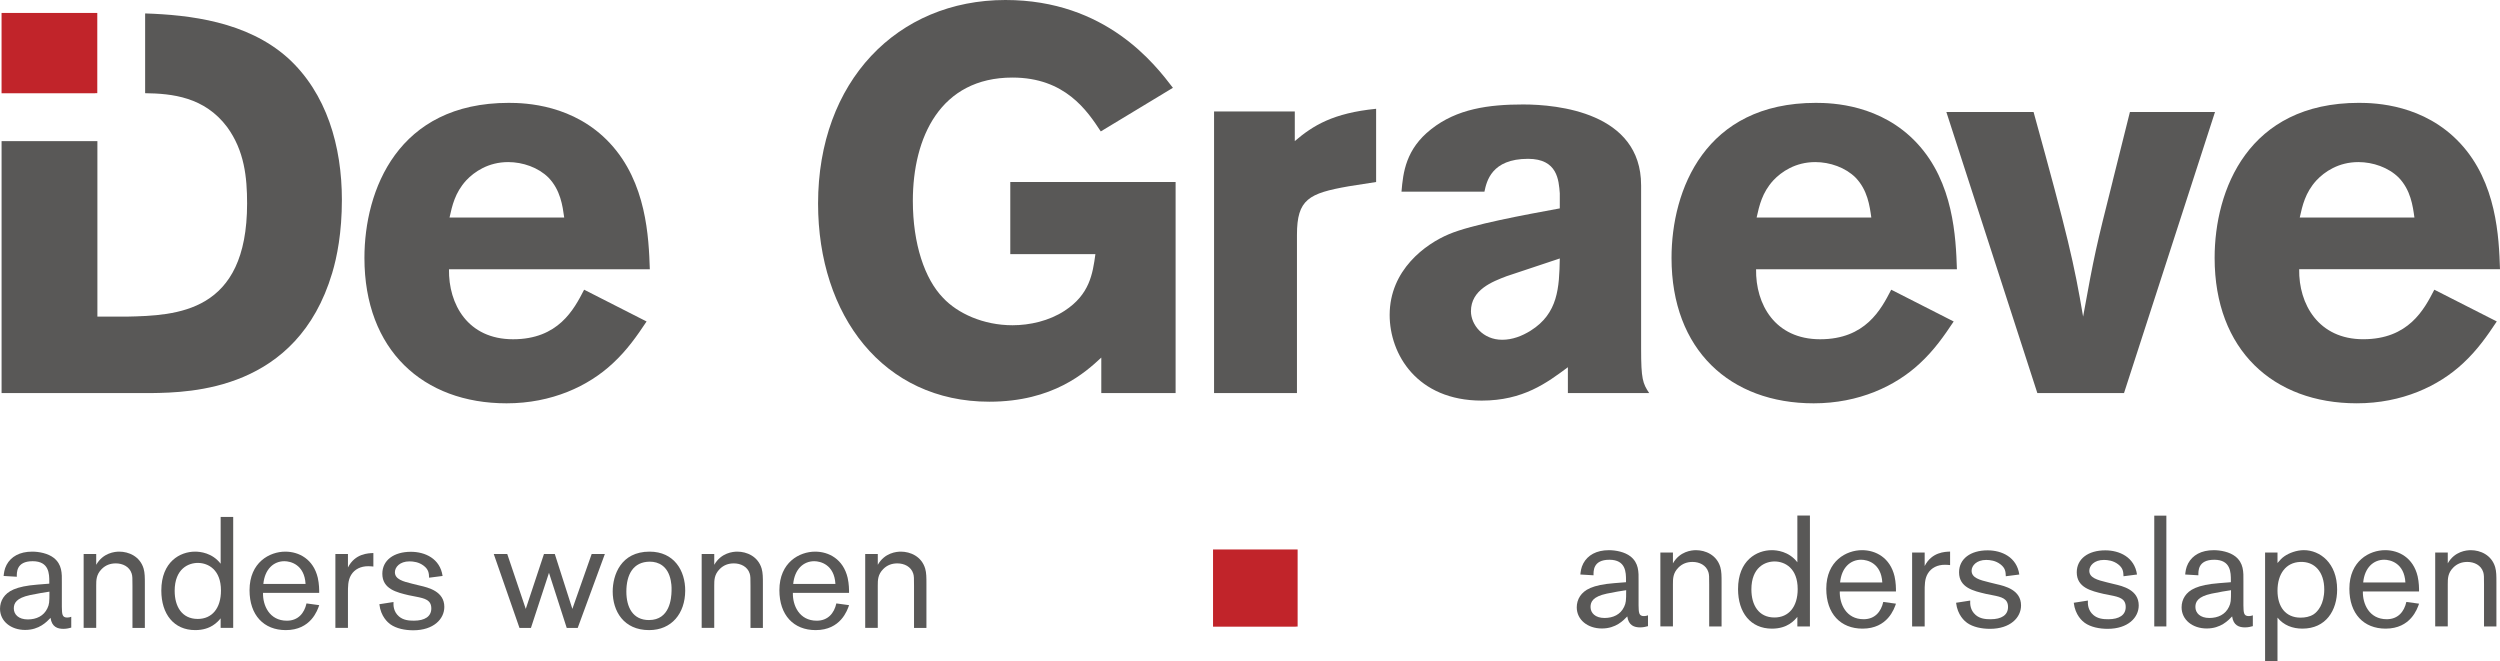
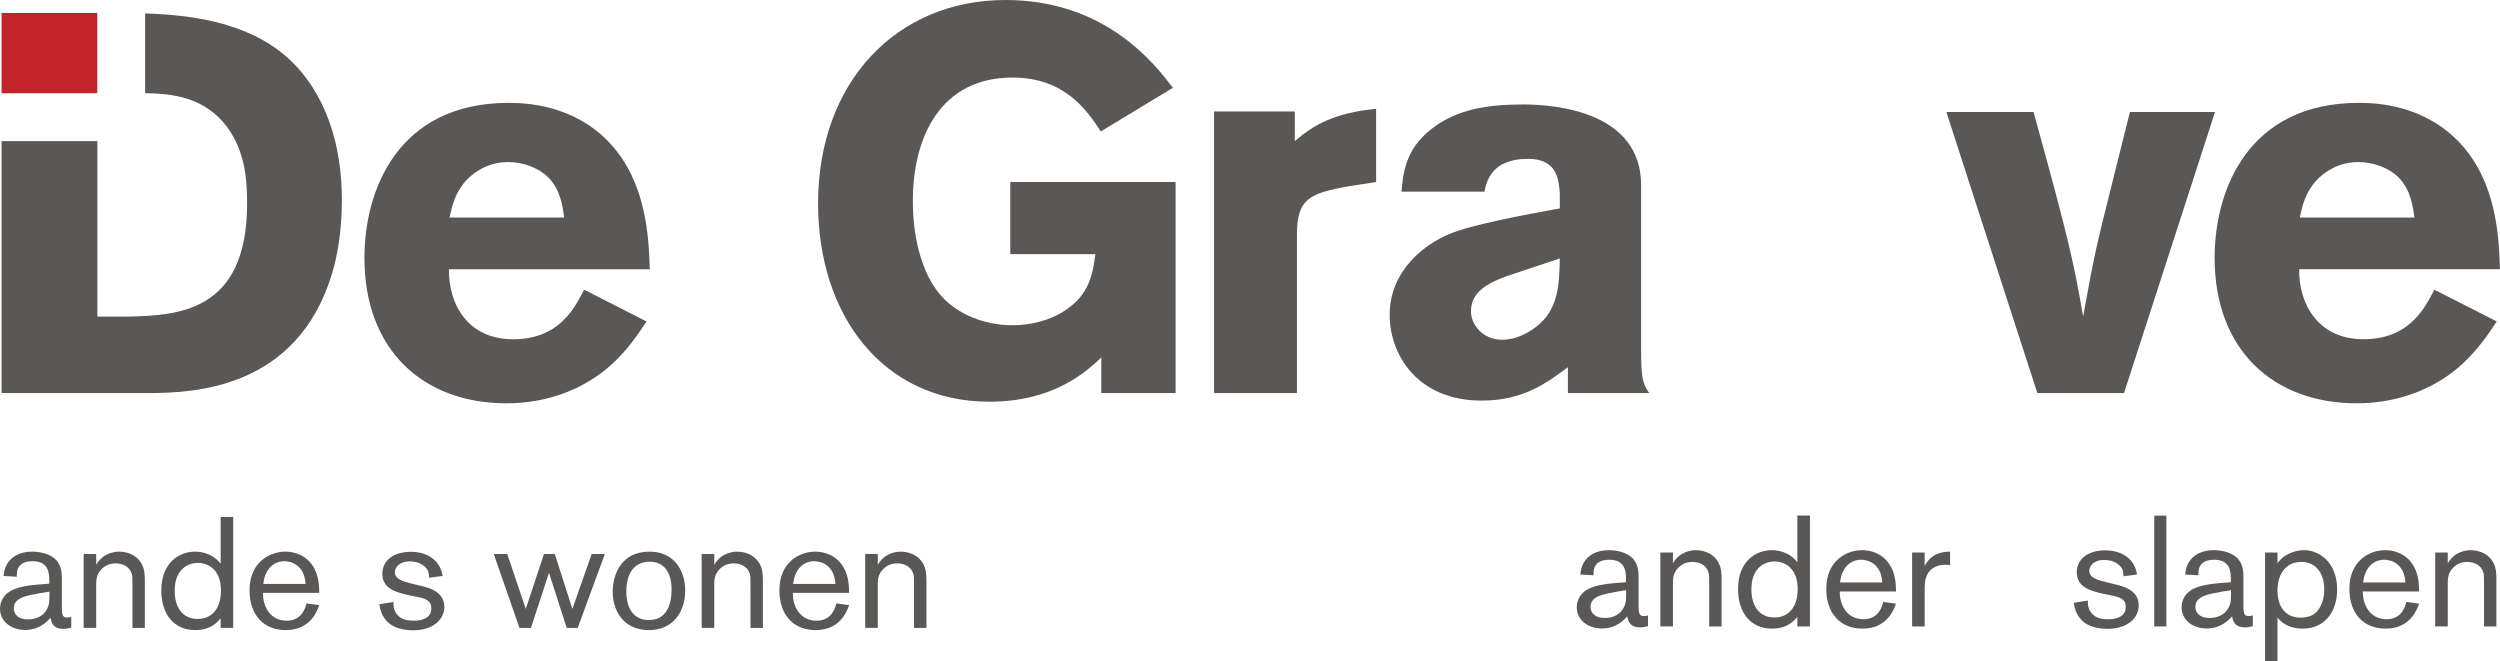
<svg xmlns="http://www.w3.org/2000/svg" id="Laag_1" viewBox="0 0 1442.66 381.69">
  <defs>
    <style>.cls-1,.cls-2,.cls-3,.cls-4{fill:none;}.cls-2{clip-path:url(#clippath-2);}.cls-3{clip-path:url(#clippath-1);}.cls-5{fill:#c1242a;}.cls-6{fill:#595857;}.cls-4{clip-path:url(#clippath);}</style>
    <clipPath id="clippath">
      <rect class="cls-1" x="0" width="1442.66" height="381.69" />
    </clipPath>
    <clipPath id="clippath-1">
      <rect class="cls-1" x="0" width="1442.66" height="381.69" />
    </clipPath>
    <clipPath id="clippath-2">
      <rect class="cls-1" x="0" width="1442.66" height="381.69" />
    </clipPath>
  </defs>
  <g class="cls-4">
    <path class="cls-6" d="m165.89,33.25c-23.49-20.88-56.57-24.65-82.14-25.5v46.03c15.54.21,34.24,2.09,47.34,19.55,9.94,13.67,11.5,28.91,11.5,44.13,0,63.07-40.4,64.63-69.6,65.25h-16.79v-101.27H.91v145.39h86.38c22.99-.31,84.2-1.54,104.41-69.29,2.79-9.32,5.59-23.3,5.59-42.26,0-30.76-8.69-61.51-31.38-82.03" />
    <path class="cls-6" d="m351.99,82.66c-20.82-22.38-48.78-23.3-58.42-23.3-64.01,0-83.27,50.34-83.27,89.48,0,53.14,33.86,83.9,82.03,83.9,26.11,0,47.23-9.95,61.21-22.99,8.39-7.76,13.99-15.85,19.58-24.24l-36.04-18.34c-5.91,11.49-14.91,28.6-41.02,28.6s-37.29-20.21-36.97-40.4h115.9c-.63-18.32-1.87-50.01-23-72.71m-92.59,42.88c1.54-6.84,3.11-14.3,9.63-21.45,4.66-4.96,12.74-10.56,24.24-10.56,8.39,0,17.41,3.11,23.3,9.02,6.85,7.15,8.08,16.15,9.02,22.99h-66.18Z" />
    <path class="cls-6" d="m583.01,146.67h49.1c-1.56,11.5-3.41,23.3-17.71,32.63-9.02,5.91-20.19,8.39-30.14,8.39-16.78,0-31.69-6.83-40.08-15.84-10.56-10.87-17.41-31.08-17.41-55.93,0-36.66,15.86-71.16,57.49-71.16,30.45,0,43.19,19.26,50.96,31.08l41.63-25.17C666.6,37.3,638.32,0,580.21,0,517.76,0,472.08,46.93,472.08,117.46c0,64.64,37.6,114.35,98.82,114.35,36.97,0,55.62-17.09,64.62-25.47v20.5h42.88v-121.8h-95.4v41.64Z" />
    <path class="cls-6" d="m747.19,64.33h-46.6v162.51h47.84v-91.35c0-20.52,6.84-23.93,29.83-27.98l15.85-2.48v-42.25c-24.86,2.48-36.36,9.63-46.93,18.63v-17.09Z" />
    <path class="cls-6" d="m947.02,106.89c0-41.95-48.16-46.61-68.05-46.61s-38.21,2.49-53.12,14.29c-14.61,11.5-16.17,24.86-17.1,36.05h47.86c1.24-5.91,4.04-18.97,25.17-18.97,17.09,0,17.71,12.43,18.32,19.89v8.71c-20.19,3.72-50.95,9.33-64.01,14.91-13.35,5.59-34.17,20.51-34.17,46.6,0,22.69,15.84,49.41,53.12,49.41,23.93,0,37.6-10.24,49.73-19.26v14.91h46.91c-3.72-5.59-4.65-8.07-4.65-25.48v-94.46Zm-63.7,83.9c-4.96,3.11-10.56,5.28-16.46,5.28-11.19,0-18.03-8.69-18.03-16.47,0-12.42,12.43-17.09,20.51-20.19l30.76-10.26c-.31,16.78-.94,31.69-16.78,41.64" />
-     <path class="cls-6" d="m1106.27,82.66c-20.82-22.38-48.78-23.3-58.42-23.3-64.01,0-83.27,50.34-83.27,89.48,0,53.14,33.86,83.9,82.03,83.9,26.11,0,47.23-9.95,61.21-22.99,8.39-7.76,13.99-15.85,19.58-24.24l-36.04-18.34c-5.91,11.49-14.91,28.6-41.02,28.6s-37.29-20.21-36.97-40.4h115.9c-.63-18.32-1.87-50.01-23-72.71m-92.59,42.88c1.54-6.84,3.11-14.3,9.63-21.45,4.66-4.96,12.74-10.56,24.24-10.56,8.39,0,17.41,3.11,23.3,9.02,6.84,7.15,8.08,16.15,9.02,22.99h-66.18Z" />
    <path class="cls-6" d="m1219.18,104.41c-9.63,38.21-10.56,42.26-17.09,78.29-5.28-31.06-8.69-45.97-28.59-118.07h-50.33l52.51,162.21h50.01l52.51-162.21h-49.1l-9.94,39.78Z" />
    <path class="cls-6" d="m1363.74,195.76c-25.79,0-37.29-20.19-36.97-40.4h115.89c-.61-18.33-1.86-50.01-22.99-72.71-20.82-22.36-48.78-23.3-58.41-23.3-64.01,0-83.28,50.33-83.28,89.48,0,53.14,33.86,83.9,82.03,83.9,26.11,0,47.23-9.94,61.23-23,8.39-7.76,13.98-15.84,19.56-24.24l-36.04-18.32c-5.91,11.49-14.91,28.58-41.01,28.58m-27.03-91.66c4.67-4.98,12.74-10.56,24.24-10.56,8.39,0,17.41,3.11,23.3,9,6.84,7.15,8.08,16.17,9.02,23h-66.18c1.54-6.83,3.11-14.3,9.63-21.44" />
  </g>
  <polygon class="cls-5" points=".9 7.47 .9 53.82 54.93 53.82 54.93 53.76 56.14 53.76 56.14 7.47 .9 7.47" />
-   <polygon class="cls-5" points="700 317.08 700 361.63 747.74 361.63 747.74 361.57 748.81 361.57 748.81 317.08 700 317.08" />
  <g class="cls-3">
    <path class="cls-6" d="m17.3,343.41c-7.97,1.72-9.33,4.71-9.33,7.7,0,3.44,2.72,6.34,8.06,6.34,4.98,0,9.24-1.99,11.32-6.43,1.09-2.36,1.18-3.36,1.18-9.6-2.81.45-6.61.99-11.23,1.99m11.14-6.61v-1.09c0-4.43,0-11.86-9.6-11.86s-9.14,6.71-9.14,8.97l-7.61-.45c.19-1.54.37-3.9,1.72-6.43,2.54-4.71,7.51-7.61,14.76-7.61,3.98,0,9.15,1,12.5,3.63,4.71,3.8,4.71,8.69,4.62,14.4v13.85c.09,4.07.09,6.16,3.08,6.16.9,0,1.72-.19,2.35-.45v6.25c-1.18.28-2.45.72-4.53.72-3.35,0-6.7-1.08-7.42-6.34-2.17,2.26-6.52,6.97-14.67,6.97s-14.49-4.98-14.49-12.22c0-2.26.63-4.53,1.9-6.43,2.45-3.62,6.97-6.52,19.74-7.51l6.79-.54Z" />
    <path class="cls-6" d="m55.52,319.68v6.25c3.98-6.97,10.78-7.6,13.31-7.6,5.43,0,11.95,2.72,14.04,9.78.72,2.53.72,5.16.72,8.78v25.45h-7.15v-24.27c0-4.35,0-5.62-.45-7.07-1.27-4.07-5.25-5.89-9.15-5.89-3.17,0-5.89.99-8.15,3.26-3.17,3.17-3.17,6.43-3.17,9.6v24.36h-7.25v-42.65h7.25Z" />
    <path class="cls-6" d="m100.8,341.05c0,8.79,4.07,16.12,13.31,16.12,8.24,0,13.4-6.16,13.4-16.39,0-12.04-7.34-15.85-13.13-15.94-5.53-.09-13.59,3.26-13.59,16.21m33.78-42.74v64.03h-7.25v-5.52c-1.72,2.08-5.71,6.79-14.67,6.79-12.32,0-19.56-9.24-19.56-22.82,0-16.66,10.87-22.46,19.48-22.46,2.81,0,9.87.63,14.76,6.98v-26.99h7.25Z" />
    <path class="cls-6" d="m176.33,336.98c-.63-11.22-8.69-13.13-12.22-13.13-6.16,0-11.32,4.53-12.14,13.13h24.36Zm7.88,12.23c-.99,2.9-4.8,14.4-19.29,14.4-12.68,0-20.92-8.6-20.92-23.01,0-16.12,11.6-22.27,20.65-22.27,7.87,0,16.21,4.34,18.74,15.12.81,3.63.81,6.89.81,8.69h-32.42c-.18,7.16,3.63,16.04,13.77,16.04,6.43,0,10.05-4.26,11.32-9.97l7.34,1Z" />
-     <path class="cls-6" d="m200.79,319.68v7.79c4.07-8.07,11.77-8.24,14.67-8.33v7.79c-.9-.09-1.81-.19-2.99-.19-4.17,0-7.79,1.63-9.87,5.07-1.9,3.17-1.81,6.88-1.81,10.78v19.74h-7.25v-42.65h7.25Z" />
    <path class="cls-6" d="m235.93,343.5c-6.88-1.63-15.3-3.53-15.3-12.4,0-7.79,6.61-12.68,16.48-12.68,8.15,0,16.84,3.9,18.29,13.95l-7.78,1c-.1-2.63-.28-4.71-3.08-6.88-2.81-2.18-6.07-2.54-8.24-2.54-5.62,0-8.42,3.35-8.42,6.25,0,4.07,4.62,5.34,10.23,6.7l4.07,1c5.07,1.17,14.22,3.35,14.22,12.31,0,6.98-6.16,13.5-17.93,13.5-4.8,0-9.78-1-13.22-3.45-1.36-.99-5.52-4.43-6.34-11.59l8.16-1.27c-.09,1.9-.09,5.52,3.16,8.33,2.54,2.17,5.71,2.44,8.6,2.44,6.34,0,10.06-2.44,10.06-7.06,0-4.89-3.72-5.8-8.88-6.8l-4.07-.81Z" />
  </g>
  <polygon class="cls-6" points="320.15 319.68 330.29 351.38 341.44 319.68 349.05 319.68 333.38 362.34 327.03 362.34 316.8 330.55 306.39 362.34 299.77 362.34 284.92 319.68 292.71 319.68 303.4 351.38 313.91 319.68 320.15 319.68" />
  <g class="cls-2">
    <path class="cls-6" d="m387.08,334.99c-1.63-8.42-7.16-10.87-12.04-10.87-9.69,0-13.59,7.51-13.59,17.3,0,8.96,3.72,16.39,13.04,16.39,12.04,0,12.95-12.49,13.04-16.84.09-2.72-.19-4.71-.45-5.98m-12.5,28.62c-14.76,0-21.01-11.04-21.01-22.27,0-9.51,4.71-23.01,21.28-23.01,14.13,0,20.65,10.95,20.56,22.64-.09,12.95-7.78,22.64-20.83,22.64" />
    <path class="cls-6" d="m412.17,319.68v6.25c3.98-6.97,10.78-7.6,13.31-7.6,5.43,0,11.95,2.72,14.04,9.78.72,2.53.72,5.16.72,8.78v25.45h-7.16v-24.27c0-4.35,0-5.62-.45-7.07-1.27-4.07-5.25-5.89-9.15-5.89-3.17,0-5.89.99-8.15,3.26-3.17,3.17-3.17,6.43-3.17,9.6v24.36h-7.25v-42.65h7.25Z" />
    <path class="cls-6" d="m482.09,336.98c-.63-11.22-8.69-13.13-12.22-13.13-6.16,0-11.32,4.53-12.14,13.13h24.36Zm7.88,12.23c-1,2.9-4.8,14.4-19.29,14.4-12.68,0-20.92-8.6-20.92-23.01,0-16.12,11.6-22.27,20.65-22.27,7.87,0,16.21,4.34,18.74,15.12.81,3.63.81,6.89.81,8.69h-32.42c-.18,7.16,3.63,16.04,13.77,16.04,6.43,0,10.05-4.26,11.32-9.97l7.34,1Z" />
    <path class="cls-6" d="m506.54,319.68v6.25c3.98-6.97,10.78-7.6,13.31-7.6,5.43,0,11.95,2.72,14.04,9.78.72,2.53.72,5.16.72,8.78v25.45h-7.16v-24.27c0-4.35,0-5.62-.45-7.07-1.27-4.07-5.25-5.89-9.15-5.89-3.17,0-5.89.99-8.15,3.26-3.17,3.17-3.17,6.43-3.17,9.6v24.36h-7.25v-42.65h7.25Z" />
    <path class="cls-6" d="m927.17,342.57c-7.97,1.72-9.33,4.71-9.33,7.7,0,3.44,2.72,6.34,8.06,6.34,4.98,0,9.24-1.99,11.32-6.43,1.09-2.36,1.18-3.36,1.18-9.6-2.81.45-6.61.99-11.23,1.99m11.14-6.61v-1.09c0-4.43,0-11.86-9.6-11.86s-9.14,6.71-9.14,8.97l-7.61-.45c.18-1.54.37-3.9,1.72-6.43,2.54-4.71,7.51-7.61,14.76-7.61,3.98,0,9.15,1,12.5,3.63,4.71,3.8,4.71,8.69,4.62,14.4v13.85c.09,4.07.09,6.16,3.08,6.16.91,0,1.72-.19,2.36-.45v6.25c-1.18.28-2.45.72-4.53.72-3.35,0-6.7-1.08-7.42-6.34-2.17,2.26-6.52,6.97-14.67,6.97s-14.49-4.98-14.49-12.22c0-2.27.63-4.53,1.9-6.43,2.45-3.62,6.97-6.52,19.74-7.51l6.79-.54Z" />
    <path class="cls-6" d="m965.39,318.84v6.25c3.98-6.97,10.78-7.6,13.31-7.6,5.43,0,11.95,2.72,14.04,9.78.72,2.53.72,5.16.72,8.78v25.45h-7.15v-24.27c0-4.35,0-5.62-.45-7.07-1.27-4.07-5.25-5.89-9.15-5.89-3.17,0-5.89.99-8.15,3.26-3.17,3.17-3.17,6.43-3.17,9.6v24.36h-7.25v-42.65h7.25Z" />
    <path class="cls-6" d="m1010.67,340.21c0,8.79,4.07,16.12,13.31,16.12,8.24,0,13.4-6.16,13.4-16.39,0-12.04-7.34-15.85-13.13-15.94-5.53-.09-13.59,3.26-13.59,16.21m33.78-42.74v64.03h-7.25v-5.52c-1.72,2.08-5.71,6.79-14.67,6.79-12.32,0-19.56-9.24-19.56-22.82,0-16.66,10.87-22.46,19.47-22.46,2.81,0,9.87.63,14.76,6.98v-26.99h7.25Z" />
    <path class="cls-6" d="m1086.21,336.13c-.63-11.22-8.69-13.13-12.22-13.13-6.16,0-11.33,4.53-12.14,13.13h24.36Zm7.88,12.23c-1,2.9-4.8,14.4-19.29,14.4-12.68,0-20.92-8.6-20.92-23.01,0-16.12,11.6-22.27,20.65-22.27,7.88,0,16.21,4.34,18.75,15.12.81,3.63.81,6.89.81,8.7h-32.42c-.18,7.15,3.63,16.03,13.77,16.03,6.43,0,10.05-4.26,11.32-9.97l7.34,1Z" />
    <path class="cls-6" d="m1110.66,318.84v7.79c4.07-8.07,11.77-8.24,14.67-8.33v7.79c-.9-.09-1.81-.18-2.99-.18-4.17,0-7.79,1.63-9.87,5.07-1.9,3.17-1.81,6.88-1.81,10.78v19.74h-7.25v-42.65h7.25Z" />
-     <path class="cls-6" d="m1145.8,342.66c-6.89-1.63-15.3-3.53-15.3-12.4,0-7.79,6.61-12.68,16.48-12.68,8.15,0,16.84,3.9,18.29,13.95l-7.79,1c-.09-2.63-.27-4.71-3.08-6.88-2.81-2.18-6.07-2.54-8.24-2.54-5.61,0-8.42,3.35-8.42,6.25,0,4.07,4.62,5.34,10.23,6.7l4.08,1c5.07,1.17,14.22,3.35,14.22,12.31,0,6.98-6.16,13.5-17.93,13.5-4.8,0-9.78-1-13.22-3.45-1.36-.99-5.52-4.43-6.34-11.59l8.16-1.27c-.1,1.9-.1,5.52,3.16,8.33,2.54,2.18,5.71,2.45,8.6,2.45,6.34,0,10.06-2.45,10.06-7.06,0-4.89-3.72-5.8-8.88-6.8l-4.07-.81Z" />
    <path class="cls-6" d="m1213.72,342.66c-6.88-1.63-15.3-3.53-15.3-12.4,0-7.79,6.61-12.68,16.48-12.68,8.15,0,16.84,3.9,18.29,13.95l-7.79,1c-.09-2.63-.27-4.71-3.08-6.88-2.81-2.18-6.07-2.54-8.24-2.54-5.61,0-8.42,3.35-8.42,6.25,0,4.07,4.62,5.34,10.23,6.7l4.07,1c5.07,1.17,14.22,3.35,14.22,12.31,0,6.98-6.16,13.5-17.93,13.5-4.8,0-9.78-1-13.22-3.45-1.36-.99-5.52-4.43-6.34-11.59l8.16-1.27c-.1,1.9-.1,5.52,3.16,8.33,2.54,2.18,5.71,2.45,8.6,2.45,6.34,0,10.06-2.45,10.06-7.06,0-4.89-3.72-5.8-8.88-6.8l-4.07-.81Z" />
  </g>
  <rect class="cls-6" x="1243.15" y="297.56" width="6.98" height="63.94" />
  <path class="cls-6" d="m1276.21,342.57c-7.97,1.72-9.33,4.71-9.33,7.7,0,3.44,2.72,6.34,8.06,6.34,4.98,0,9.24-1.99,11.32-6.43,1.09-2.36,1.18-3.36,1.18-9.6-2.81.45-6.61.99-11.23,1.99m11.14-6.61v-1.09c0-4.43,0-11.86-9.6-11.86s-9.15,6.71-9.15,8.97l-7.61-.45c.18-1.54.37-3.9,1.72-6.43,2.54-4.71,7.51-7.61,14.76-7.61,3.98,0,9.15,1,12.5,3.63,4.71,3.8,4.71,8.69,4.62,14.4v13.85c.09,4.07.09,6.16,3.08,6.16.91,0,1.72-.19,2.36-.45v6.25c-1.18.28-2.45.72-4.53.72-3.35,0-6.7-1.08-7.42-6.34-2.17,2.26-6.52,6.97-14.67,6.97s-14.49-4.98-14.49-12.22c0-2.27.63-4.53,1.9-6.43,2.45-3.62,6.97-6.52,19.74-7.51l6.79-.54Z" />
  <path class="cls-6" d="m1314.26,340.85c0,9.24,4.62,15.57,13.31,15.57,2.54,0,5.25-.45,7.51-1.9,2.36-1.54,6.16-5.8,6.16-14.4,0-10.14-5.61-16.21-13.85-15.85-8.24.27-13.13,6.88-13.13,16.57m-7.16-22.01h7.16v6.07c1.45-1.63,2.26-2.72,3.98-3.9,2.72-1.9,7.06-3.53,11.23-3.53,9.23,0,19.2,7.34,19.2,22.73,0,12.13-6.52,22.55-20.02,22.55-5.7,0-10.78-1.9-14.4-6.34v25.27h-7.16v-62.85Z" />
  <path class="cls-6" d="m1388.07,336.13c-.63-11.22-8.69-13.13-12.22-13.13-6.16,0-11.33,4.53-12.14,13.13h24.36Zm7.88,12.23c-1,2.9-4.8,14.4-19.29,14.4-12.68,0-20.92-8.6-20.92-23.01,0-16.12,11.6-22.27,20.65-22.27,7.88,0,16.21,4.34,18.75,15.12.81,3.63.81,6.89.81,8.7h-32.42c-.18,7.15,3.63,16.03,13.77,16.03,6.43,0,10.05-4.26,11.32-9.97l7.34,1Z" />
  <path class="cls-6" d="m1412.52,318.84v6.25c3.98-6.97,10.78-7.6,13.31-7.6,5.43,0,11.95,2.72,14.04,9.78.72,2.53.72,5.16.72,8.78v25.45h-7.15v-24.27c0-4.35,0-5.62-.45-7.07-1.27-4.07-5.25-5.89-9.15-5.89-3.17,0-5.89.99-8.15,3.26-3.17,3.17-3.17,6.43-3.17,9.6v24.36h-7.25v-42.65h7.25Z" />
</svg>